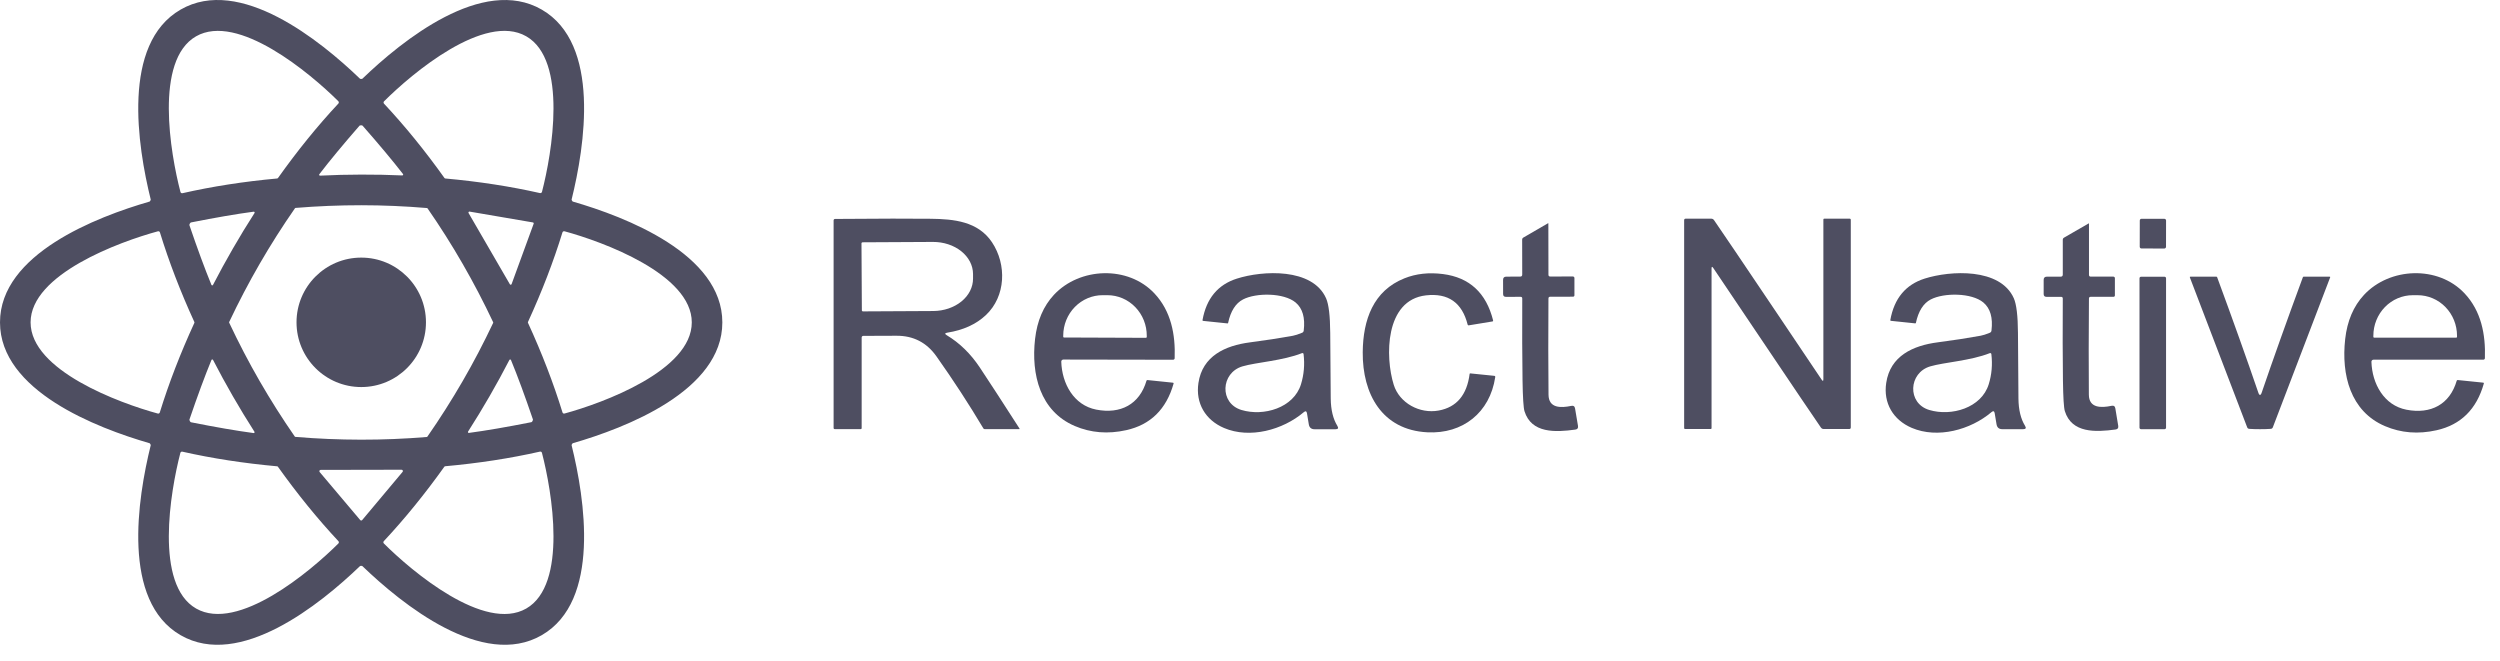
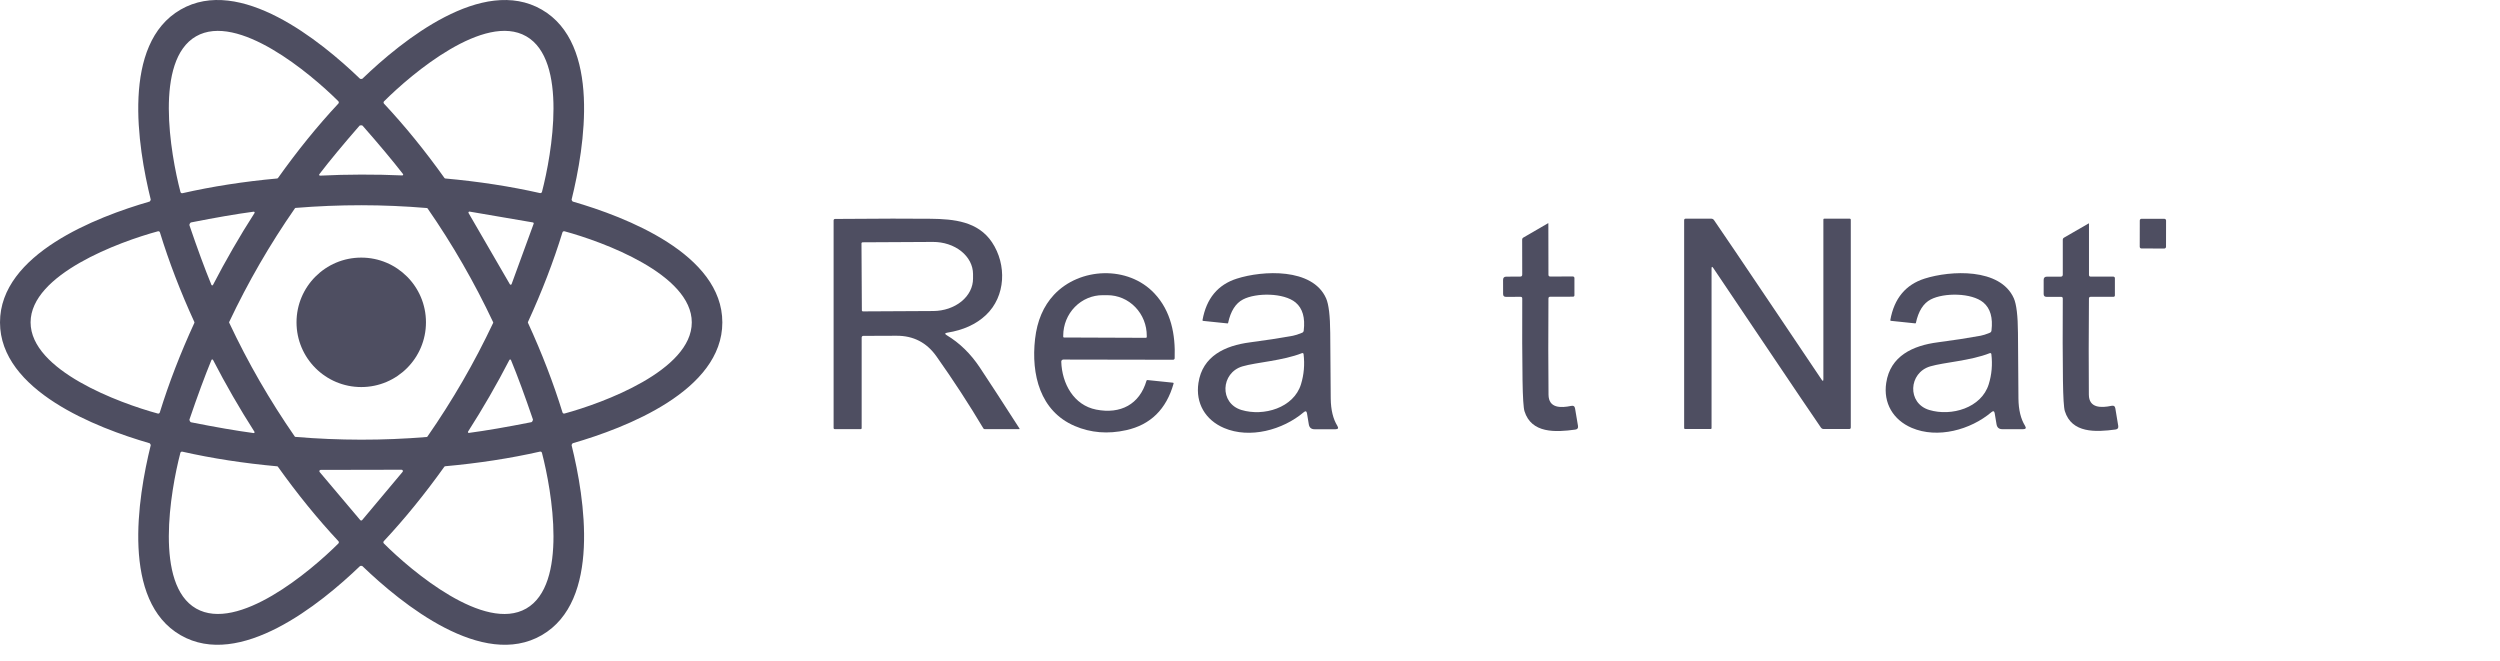
<svg xmlns="http://www.w3.org/2000/svg" width="140" height="37" viewBox="0 0 140 37" fill="none">
  <path d="M20.226 4.421C20.262 4.421 20.285 4.416 20.295 4.407C22.512 2.273 27.024 -1.375 30.338 0.538C33.654 2.453 32.749 8.184 32.011 11.171C32.008 11.184 32.015 11.207 32.034 11.237C32.051 11.268 32.067 11.286 32.081 11.289C35.035 12.144 40.451 14.226 40.451 18.055C40.451 21.883 35.035 23.964 32.081 24.819C32.067 24.822 32.051 24.84 32.032 24.871C32.014 24.901 32.008 24.924 32.011 24.937C32.749 27.925 33.654 33.657 30.338 35.57C27.023 37.485 22.512 33.834 20.295 31.703C20.285 31.693 20.262 31.687 20.226 31.687C20.191 31.687 20.168 31.693 20.158 31.703C17.939 33.834 13.428 37.485 10.113 35.57C6.797 33.657 7.702 27.925 8.44 24.937C8.444 24.924 8.437 24.901 8.419 24.871C8.402 24.84 8.386 24.822 8.372 24.819C5.416 23.964 0 21.882 0 18.053C0 14.226 5.416 12.144 8.372 11.289C8.386 11.286 8.402 11.268 8.419 11.237C8.437 11.207 8.444 11.184 8.44 11.171C7.702 8.183 6.797 2.451 10.113 0.538C13.428 -1.377 17.941 2.273 20.158 4.407C20.168 4.416 20.191 4.421 20.226 4.421ZM10.976 2.036C8.641 3.378 9.542 8.603 10.106 10.752C10.112 10.775 10.127 10.796 10.148 10.808C10.168 10.821 10.192 10.825 10.216 10.82C11.884 10.441 13.653 10.166 15.523 9.995C15.529 9.994 15.538 9.99 15.549 9.983C15.558 9.979 15.563 9.975 15.567 9.969C16.655 8.439 17.783 7.048 18.951 5.797C18.966 5.779 18.975 5.756 18.974 5.733C18.973 5.709 18.964 5.687 18.947 5.669C17.372 4.101 13.31 0.693 10.976 2.036ZM29.47 2.033C27.134 0.695 23.077 4.105 21.506 5.675C21.489 5.692 21.479 5.715 21.479 5.739C21.479 5.763 21.488 5.786 21.504 5.804C22.672 7.053 23.801 8.441 24.891 9.969C24.895 9.975 24.902 9.981 24.914 9.988C24.921 9.991 24.928 9.994 24.935 9.995C26.805 10.164 28.573 10.436 30.241 10.813C30.264 10.818 30.288 10.814 30.309 10.801C30.329 10.789 30.344 10.768 30.351 10.745C30.91 8.596 31.805 3.372 29.47 2.033ZM20.229 7.016C20.2 7.016 20.174 7.019 20.152 7.026C20.144 7.03 20.136 7.036 20.128 7.044C19.215 8.091 18.466 8.996 17.881 9.758C17.876 9.765 17.872 9.774 17.872 9.783C17.871 9.793 17.873 9.802 17.877 9.81C17.881 9.819 17.888 9.826 17.896 9.83C17.905 9.835 17.914 9.837 17.923 9.836C18.687 9.798 19.455 9.778 20.226 9.777C20.997 9.775 21.764 9.79 22.528 9.824C22.537 9.824 22.546 9.822 22.554 9.817C22.562 9.813 22.569 9.806 22.573 9.797C22.577 9.789 22.579 9.78 22.578 9.771C22.577 9.762 22.574 9.753 22.568 9.746C21.98 8.987 21.226 8.086 20.308 7.042C20.301 7.035 20.293 7.03 20.285 7.026C20.263 7.019 20.244 7.016 20.229 7.016ZM16.533 11.65C16.526 11.654 16.521 11.658 16.517 11.664C15.815 12.674 15.157 13.709 14.543 14.771C13.929 15.833 13.36 16.92 12.835 18.03C12.832 18.037 12.83 18.044 12.83 18.051C12.83 18.059 12.832 18.067 12.835 18.072C13.358 19.185 13.925 20.273 14.538 21.336C15.151 22.398 15.807 23.435 16.507 24.445C16.511 24.451 16.516 24.456 16.523 24.459C16.53 24.463 16.537 24.465 16.544 24.466C17.768 24.569 18.994 24.62 20.22 24.622C21.447 24.623 22.673 24.573 23.897 24.472C23.904 24.471 23.911 24.468 23.918 24.465C23.925 24.461 23.93 24.457 23.934 24.451C24.635 23.442 25.293 22.406 25.908 21.344C26.522 20.283 27.091 19.196 27.616 18.084C27.619 18.079 27.621 18.072 27.621 18.064C27.621 18.057 27.619 18.05 27.616 18.043C27.092 16.931 26.524 15.844 25.912 14.781C25.3 13.717 24.644 12.68 23.944 11.671C23.939 11.665 23.934 11.66 23.928 11.655C23.922 11.652 23.915 11.65 23.908 11.65C22.683 11.547 21.458 11.494 20.231 11.493C19.004 11.493 17.779 11.543 16.554 11.643C16.546 11.644 16.539 11.647 16.533 11.65ZM10.636 12.51C10.621 12.536 10.611 12.56 10.606 12.583C10.604 12.593 10.605 12.602 10.608 12.613C11.06 13.942 11.471 15.055 11.839 15.951C11.843 15.96 11.849 15.968 11.857 15.973C11.864 15.978 11.873 15.982 11.883 15.982C11.892 15.982 11.902 15.98 11.91 15.975C11.918 15.97 11.924 15.963 11.928 15.955C12.283 15.269 12.655 14.589 13.045 13.914C13.433 13.241 13.836 12.579 14.254 11.929C14.258 11.921 14.261 11.912 14.261 11.903C14.261 11.894 14.259 11.885 14.254 11.877C14.249 11.869 14.242 11.863 14.233 11.859C14.225 11.855 14.216 11.853 14.206 11.854C13.245 11.982 12.076 12.183 10.699 12.456C10.688 12.458 10.68 12.462 10.673 12.468C10.655 12.483 10.643 12.497 10.636 12.51ZM26.295 11.849C26.285 11.847 26.275 11.849 26.265 11.852C26.256 11.857 26.248 11.863 26.242 11.871C26.236 11.88 26.233 11.89 26.232 11.9C26.232 11.91 26.234 11.92 26.239 11.929L28.552 15.918C28.558 15.927 28.565 15.934 28.574 15.939C28.583 15.944 28.594 15.946 28.604 15.945C28.614 15.944 28.624 15.94 28.632 15.934C28.64 15.928 28.646 15.919 28.65 15.909L29.885 12.529C29.888 12.522 29.889 12.514 29.889 12.506C29.888 12.498 29.886 12.49 29.881 12.483C29.878 12.476 29.872 12.47 29.865 12.465C29.859 12.46 29.851 12.457 29.843 12.456L26.295 11.849ZM1.713 18.051C1.711 20.746 6.691 22.574 8.836 23.158C8.859 23.165 8.884 23.162 8.905 23.15C8.926 23.139 8.942 23.12 8.949 23.097C9.454 21.461 10.099 19.79 10.884 18.083C10.887 18.077 10.889 18.067 10.889 18.053C10.889 18.045 10.887 18.038 10.884 18.032C10.101 16.324 9.459 14.651 8.956 13.014C8.949 12.992 8.933 12.973 8.912 12.961C8.891 12.95 8.866 12.947 8.843 12.953C6.698 13.536 1.715 15.357 1.713 18.051ZM38.74 18.053C38.74 15.358 33.757 13.534 31.61 12.951C31.587 12.946 31.562 12.949 31.542 12.96C31.521 12.972 31.505 12.99 31.498 13.012C30.995 14.649 30.351 16.32 29.567 18.029C29.564 18.035 29.562 18.042 29.562 18.051C29.562 18.064 29.564 18.073 29.567 18.079C30.351 19.787 30.995 21.46 31.5 23.097C31.507 23.12 31.523 23.138 31.543 23.15C31.564 23.161 31.588 23.164 31.612 23.158C33.759 22.574 38.74 20.748 38.74 18.053ZM10.638 23.594C10.645 23.606 10.657 23.62 10.674 23.636C10.681 23.642 10.69 23.646 10.701 23.648C12.075 23.922 13.242 24.123 14.201 24.252C14.21 24.253 14.22 24.252 14.228 24.248C14.237 24.244 14.244 24.237 14.249 24.23C14.254 24.222 14.256 24.212 14.256 24.203C14.256 24.194 14.253 24.185 14.248 24.177C13.833 23.528 13.431 22.867 13.043 22.194C12.655 21.52 12.284 20.841 11.93 20.155C11.926 20.146 11.919 20.14 11.911 20.135C11.903 20.13 11.893 20.128 11.884 20.129C11.875 20.129 11.866 20.133 11.858 20.138C11.85 20.144 11.845 20.151 11.841 20.16C11.473 21.054 11.062 22.165 10.61 23.491C10.606 23.502 10.606 23.511 10.608 23.519C10.613 23.543 10.623 23.568 10.638 23.594ZM29.815 23.589C29.83 23.562 29.84 23.537 29.845 23.514C29.846 23.506 29.845 23.497 29.843 23.486C29.392 22.163 28.983 21.055 28.615 20.162C28.612 20.153 28.606 20.145 28.598 20.14C28.591 20.134 28.582 20.131 28.572 20.13C28.563 20.13 28.554 20.132 28.545 20.137C28.537 20.141 28.53 20.148 28.526 20.157C28.174 20.84 27.803 21.518 27.415 22.19C27.028 22.861 26.627 23.52 26.212 24.168C26.207 24.176 26.204 24.185 26.204 24.194C26.204 24.204 26.206 24.213 26.211 24.221C26.216 24.229 26.223 24.235 26.232 24.239C26.24 24.243 26.25 24.244 26.259 24.243C27.216 24.115 28.38 23.915 29.752 23.643C29.763 23.641 29.771 23.637 29.779 23.631C29.796 23.615 29.808 23.601 29.815 23.589ZM10.981 34.077C13.319 35.416 17.377 32.005 18.949 30.435C18.966 30.418 18.976 30.395 18.977 30.371C18.977 30.347 18.968 30.323 18.952 30.306C17.784 29.056 16.654 27.666 15.563 26.137C15.56 26.132 15.555 26.127 15.548 26.123C15.536 26.116 15.527 26.113 15.52 26.113C13.649 25.943 11.879 25.67 10.21 25.293C10.187 25.288 10.163 25.292 10.143 25.304C10.122 25.317 10.107 25.336 10.101 25.36C9.541 27.51 8.644 32.737 10.981 34.077ZM29.468 34.079C31.805 32.739 30.91 27.51 30.349 25.358C30.343 25.335 30.328 25.315 30.308 25.302C30.288 25.29 30.264 25.285 30.241 25.29C28.57 25.668 26.799 25.941 24.928 26.11C24.921 26.11 24.914 26.112 24.907 26.116C24.895 26.123 24.888 26.13 24.884 26.136C23.792 27.665 22.662 29.054 21.494 30.304C21.477 30.322 21.468 30.345 21.468 30.369C21.469 30.393 21.479 30.416 21.495 30.433C23.069 32.005 27.129 35.418 29.468 34.079ZM22.545 26.425C22.554 26.414 22.56 26.401 22.562 26.387C22.564 26.373 22.561 26.359 22.555 26.346C22.549 26.334 22.54 26.323 22.528 26.316C22.516 26.308 22.502 26.305 22.488 26.305L17.956 26.314C17.942 26.314 17.929 26.318 17.917 26.325C17.905 26.333 17.896 26.343 17.89 26.356C17.884 26.369 17.882 26.383 17.884 26.396C17.886 26.41 17.892 26.423 17.901 26.434L20.172 29.123C20.178 29.131 20.187 29.138 20.197 29.142C20.206 29.147 20.217 29.149 20.227 29.149C20.238 29.149 20.248 29.147 20.258 29.142C20.268 29.138 20.276 29.131 20.283 29.123L22.545 26.425Z" fill="#4E4E61" />
  <path d="M53.02 18.774C53.737 19.204 54.354 19.806 54.869 20.579C55.393 21.367 56.135 22.508 57.094 24.001C57.096 24.004 57.097 24.007 57.097 24.011C57.098 24.014 57.097 24.018 57.095 24.021C57.094 24.024 57.091 24.026 57.088 24.028C57.086 24.03 57.082 24.031 57.079 24.031H55.141C55.109 24.031 55.086 24.017 55.069 23.991C54.266 22.642 53.39 21.298 52.443 19.958C51.893 19.18 51.145 18.795 50.2 18.802C49.133 18.81 48.515 18.812 48.344 18.809C48.332 18.808 48.32 18.811 48.309 18.815C48.298 18.819 48.288 18.826 48.28 18.834C48.271 18.842 48.265 18.852 48.26 18.863C48.255 18.874 48.253 18.886 48.253 18.898V23.979C48.253 23.992 48.248 24.006 48.238 24.015C48.228 24.025 48.215 24.031 48.201 24.031H46.746C46.729 24.031 46.713 24.024 46.7 24.012C46.688 24.001 46.682 23.985 46.682 23.968V12.339C46.682 12.319 46.69 12.299 46.705 12.285C46.719 12.27 46.739 12.261 46.76 12.261C49.272 12.24 51.057 12.237 52.117 12.251C53.414 12.266 54.769 12.394 55.553 13.569C56.383 14.816 56.332 16.592 55.206 17.649C54.659 18.162 53.94 18.488 53.05 18.629C52.907 18.652 52.897 18.701 53.02 18.774ZM48.243 13.63L48.264 17.377C48.264 17.393 48.27 17.408 48.282 17.42C48.293 17.431 48.309 17.438 48.325 17.438L52.267 17.417C52.859 17.413 53.425 17.22 53.843 16.88C54.259 16.54 54.492 16.08 54.49 15.601V15.343C54.489 15.106 54.43 14.871 54.317 14.652C54.204 14.434 54.038 14.236 53.83 14.069C53.621 13.902 53.374 13.77 53.102 13.681C52.83 13.592 52.539 13.547 52.246 13.548L48.304 13.569C48.288 13.569 48.272 13.576 48.261 13.587C48.249 13.598 48.243 13.614 48.243 13.63Z" fill="#4E4E61" />
  <path d="M98.354 18.59C98.139 18.271 97.335 17.076 95.943 15.008C95.879 14.913 95.847 14.922 95.847 15.038V23.975C95.847 24.009 95.831 24.025 95.797 24.025H94.368C94.353 24.025 94.339 24.02 94.329 24.009C94.318 23.998 94.312 23.984 94.312 23.97V12.334C94.312 12.275 94.342 12.245 94.401 12.245H95.825C95.892 12.245 95.946 12.272 95.985 12.327C96.334 12.828 97.54 14.613 99.604 17.68C99.818 18 100.621 19.194 102.013 21.263C102.077 21.358 102.109 21.348 102.109 21.233V12.296C102.109 12.262 102.126 12.245 102.16 12.245H103.588C103.603 12.245 103.617 12.251 103.628 12.261C103.638 12.272 103.644 12.286 103.644 12.301V23.936C103.644 23.996 103.614 24.025 103.555 24.025H102.132C102.064 24.025 102.011 23.998 101.971 23.943C101.622 23.441 100.417 21.657 98.354 18.59Z" fill="#4E4E61" />
  <path d="M121.204 12.253L119.924 12.251C119.871 12.251 119.828 12.294 119.828 12.347L119.825 13.819C119.825 13.872 119.868 13.915 119.921 13.915L121.201 13.917C121.254 13.917 121.297 13.874 121.297 13.822L121.3 12.35C121.3 12.296 121.257 12.254 121.204 12.253Z" fill="#4E4E61" />
  <path d="M117.083 15.491H118.347C118.37 15.491 118.392 15.5 118.409 15.516C118.425 15.532 118.434 15.554 118.434 15.576V16.546C118.434 16.556 118.432 16.566 118.428 16.575C118.425 16.584 118.419 16.592 118.412 16.599C118.405 16.606 118.396 16.612 118.387 16.616C118.378 16.619 118.368 16.621 118.358 16.621H117.081C117.014 16.621 116.981 16.655 116.981 16.722C116.965 18.746 116.963 20.538 116.976 22.1C116.981 22.86 117.663 22.848 118.242 22.726C118.368 22.699 118.441 22.749 118.46 22.874L118.621 23.849C118.641 23.968 118.591 24.035 118.473 24.052C117.358 24.203 116.017 24.266 115.631 23.022C115.573 22.833 115.538 22.259 115.525 21.301C115.508 20.012 115.505 18.486 115.516 16.721C115.517 16.656 115.485 16.623 115.42 16.623H114.602C114.498 16.623 114.445 16.571 114.445 16.466V15.674C114.445 15.553 114.506 15.493 114.627 15.493H115.399C115.477 15.493 115.516 15.454 115.516 15.376V13.417C115.516 13.372 115.536 13.338 115.576 13.314L116.964 12.512C116.966 12.511 116.968 12.51 116.97 12.51C116.972 12.51 116.975 12.51 116.977 12.511C116.979 12.512 116.98 12.514 116.982 12.516C116.983 12.518 116.983 12.52 116.983 12.522V15.39C116.983 15.457 117.016 15.491 117.083 15.491Z" fill="#4E4E61" />
  <path d="M86.713 15.384C86.713 15.451 86.746 15.485 86.813 15.485L88.079 15.483C88.091 15.483 88.102 15.485 88.113 15.489C88.124 15.493 88.133 15.499 88.142 15.507C88.15 15.515 88.156 15.525 88.161 15.535C88.165 15.546 88.168 15.557 88.168 15.569V16.54C88.168 16.56 88.16 16.579 88.145 16.593C88.131 16.607 88.111 16.615 88.091 16.615L86.813 16.617C86.746 16.617 86.713 16.651 86.713 16.72C86.7 18.745 86.701 20.54 86.717 22.104C86.724 22.866 87.407 22.852 87.986 22.73C88.112 22.703 88.185 22.753 88.204 22.878L88.368 23.853C88.388 23.972 88.339 24.04 88.22 24.057C87.104 24.211 85.761 24.276 85.372 23.03C85.314 22.841 85.277 22.266 85.262 21.307C85.243 20.016 85.238 18.487 85.246 16.72C85.248 16.654 85.216 16.622 85.15 16.622L84.331 16.624C84.226 16.624 84.174 16.571 84.174 16.467L84.172 15.673C84.172 15.552 84.232 15.492 84.353 15.492L85.128 15.49C85.206 15.49 85.245 15.451 85.245 15.373L85.241 13.411C85.241 13.366 85.261 13.331 85.3 13.308L86.689 12.502C86.691 12.501 86.693 12.5 86.695 12.5C86.697 12.5 86.7 12.5 86.702 12.502C86.704 12.503 86.705 12.504 86.706 12.506C86.707 12.508 86.708 12.51 86.708 12.513L86.713 15.384Z" fill="#4E4E61" />
  <path d="M20.23 21.675C22.232 21.675 23.854 20.052 23.854 18.05C23.854 16.049 22.232 14.426 20.23 14.426C18.228 14.426 16.605 16.049 16.605 18.05C16.605 20.052 18.228 21.675 20.23 21.675Z" fill="#4E4E61" />
  <path d="M59.431 20.252C59.468 21.48 60.129 22.692 61.388 22.938C62.75 23.205 63.816 22.645 64.203 21.323C64.211 21.294 64.23 21.28 64.261 21.283L65.687 21.431C65.718 21.435 65.729 21.451 65.721 21.48C65.314 22.918 64.43 23.788 63.069 24.089C62.044 24.318 61.082 24.24 60.184 23.855C58.248 23.025 57.737 20.978 57.964 18.979C58.08 17.964 58.433 17.14 59.021 16.509C60.467 14.962 63.17 14.859 64.644 16.427C65.581 17.421 65.83 18.733 65.781 20.062C65.781 20.084 65.771 20.106 65.754 20.121C65.738 20.137 65.716 20.146 65.693 20.146L59.546 20.135C59.531 20.135 59.516 20.138 59.501 20.144C59.487 20.149 59.474 20.158 59.464 20.169C59.453 20.18 59.444 20.193 59.439 20.207C59.433 20.221 59.431 20.237 59.431 20.252ZM59.586 18.9L64.173 18.918C64.185 18.918 64.197 18.913 64.205 18.904C64.214 18.896 64.219 18.884 64.219 18.872V18.806C64.22 18.508 64.164 18.213 64.054 17.937C63.944 17.662 63.782 17.411 63.578 17.2C63.374 16.988 63.131 16.82 62.864 16.705C62.596 16.59 62.309 16.531 62.019 16.53H61.754C61.169 16.528 60.608 16.765 60.193 17.189C59.778 17.612 59.543 18.188 59.541 18.789V18.855C59.541 18.861 59.542 18.867 59.544 18.872C59.547 18.878 59.55 18.883 59.554 18.887C59.558 18.891 59.563 18.895 59.569 18.897C59.574 18.899 59.58 18.9 59.586 18.9Z" fill="#4E4E61" />
  <path d="M73.192 23.151C73.171 23.021 73.11 22.999 73.009 23.085C71.835 24.079 69.988 24.582 68.547 23.968C67.499 23.521 66.943 22.578 67.112 21.448C67.337 19.932 68.615 19.353 69.993 19.173C70.868 19.059 71.67 18.936 72.4 18.803C72.531 18.779 72.702 18.723 72.915 18.636C72.97 18.614 73.001 18.573 73.009 18.514C73.096 17.793 72.945 17.268 72.556 16.941C71.9 16.391 70.344 16.384 69.606 16.77C69.193 16.986 68.916 17.424 68.774 18.085C68.772 18.093 68.768 18.099 68.761 18.104C68.755 18.109 68.747 18.111 68.739 18.111L67.377 17.97C67.347 17.967 67.335 17.951 67.341 17.922C67.558 16.715 68.199 15.942 69.263 15.603C70.71 15.142 73.499 14.991 74.26 16.703C74.409 17.037 74.486 17.683 74.493 18.641C74.504 20.366 74.513 21.593 74.521 22.323C74.529 22.954 74.653 23.463 74.891 23.848C74.97 23.974 74.935 24.038 74.786 24.038H73.616C73.431 24.038 73.324 23.946 73.293 23.764L73.192 23.151ZM69.58 20.516C68.361 20.874 68.272 22.585 69.526 22.96C70.763 23.331 72.448 22.845 72.856 21.517C73.022 20.975 73.07 20.412 73 19.827C72.999 19.817 72.996 19.808 72.991 19.8C72.986 19.792 72.979 19.785 72.97 19.78C72.962 19.774 72.952 19.771 72.942 19.771C72.933 19.77 72.922 19.771 72.913 19.775C71.837 20.202 70.351 20.289 69.58 20.516Z" fill="#4E4E61" />
-   <path d="M78.05 21.551C78.373 22.577 79.505 23.186 80.567 22.99C81.569 22.805 82.147 22.122 82.299 20.941C82.302 20.916 82.316 20.906 82.339 20.91L83.675 21.046C83.72 21.05 83.74 21.075 83.733 21.12C83.434 23.109 81.913 24.311 79.932 24.209C77.384 24.08 76.292 22.05 76.313 19.723C76.329 17.899 76.908 16.279 78.65 15.585C79.299 15.325 80.017 15.246 80.806 15.347C82.291 15.537 83.227 16.401 83.614 17.941C83.622 17.976 83.609 17.996 83.574 18.002L82.248 18.22C82.236 18.223 82.222 18.22 82.211 18.213C82.2 18.206 82.192 18.195 82.189 18.182C81.879 16.947 81.101 16.4 79.855 16.54C77.549 16.8 77.562 19.99 78.05 21.551Z" fill="#4E4E61" />
  <path d="M111.704 23.148C111.683 23.017 111.622 22.995 111.521 23.081C110.347 24.076 108.502 24.576 107.061 23.962C106.015 23.516 105.458 22.572 105.628 21.444C105.853 19.928 107.131 19.351 108.509 19.171C109.382 19.057 110.184 18.934 110.914 18.801C111.044 18.778 111.216 18.723 111.429 18.635C111.483 18.613 111.515 18.573 111.523 18.513C111.61 17.792 111.459 17.268 111.069 16.94C110.414 16.391 108.86 16.384 108.122 16.769C107.709 16.984 107.432 17.422 107.29 18.082C107.288 18.09 107.283 18.097 107.277 18.102C107.27 18.107 107.263 18.109 107.255 18.109L105.894 17.967C105.864 17.965 105.852 17.949 105.858 17.92C106.075 16.713 106.715 15.941 107.778 15.602C109.226 15.142 112.013 14.992 112.774 16.703C112.922 17.037 113 17.683 113.006 18.641C113.016 20.364 113.025 21.591 113.033 22.321C113.04 22.951 113.163 23.459 113.401 23.843C113.481 23.97 113.446 24.034 113.297 24.034H112.128C111.943 24.034 111.836 23.942 111.806 23.76L111.704 23.148ZM108.096 20.516C106.876 20.873 106.786 22.584 108.04 22.959C109.276 23.331 110.961 22.846 111.369 21.518C111.537 20.977 111.586 20.413 111.516 19.828C111.515 19.819 111.512 19.809 111.507 19.801C111.502 19.793 111.495 19.786 111.486 19.781C111.478 19.776 111.468 19.773 111.458 19.772C111.448 19.771 111.438 19.773 111.429 19.776C110.353 20.203 108.867 20.289 108.096 20.516Z" fill="#4E4E61" />
-   <path d="M132.8 20.26C132.838 21.488 133.501 22.7 134.762 22.944C136.126 23.209 137.19 22.646 137.576 21.322C137.584 21.293 137.603 21.28 137.633 21.282L139.062 21.428C139.092 21.432 139.103 21.448 139.095 21.477C138.69 22.917 137.808 23.789 136.447 24.094C135.42 24.324 134.458 24.247 133.559 23.863C131.621 23.037 131.107 20.989 131.33 18.988C131.444 17.972 131.795 17.148 132.383 16.515C133.827 14.964 136.533 14.856 138.01 16.423C138.948 17.417 139.2 18.729 139.154 20.058C139.154 20.08 139.144 20.102 139.128 20.118C139.111 20.134 139.089 20.143 139.065 20.143H132.913C132.898 20.143 132.883 20.146 132.869 20.152C132.855 20.158 132.843 20.166 132.832 20.177C132.821 20.188 132.813 20.201 132.808 20.215C132.802 20.23 132.8 20.245 132.8 20.26ZM132.952 18.91H137.55C137.561 18.91 137.572 18.905 137.58 18.897C137.589 18.889 137.593 18.878 137.593 18.866V18.802C137.593 18.503 137.536 18.208 137.425 17.933C137.314 17.657 137.151 17.407 136.946 17.196C136.741 16.985 136.498 16.818 136.23 16.704C135.962 16.59 135.675 16.531 135.385 16.531H135.116C134.826 16.531 134.539 16.59 134.271 16.704C134.003 16.818 133.76 16.985 133.555 17.196C133.35 17.407 133.187 17.657 133.076 17.933C132.965 18.208 132.908 18.503 132.908 18.802V18.866C132.908 18.878 132.913 18.889 132.921 18.897C132.929 18.905 132.94 18.91 132.952 18.91Z" fill="#4E4E61" />
-   <path d="M121.215 15.498H119.896C119.85 15.498 119.812 15.536 119.812 15.582V23.95C119.812 23.997 119.85 24.034 119.896 24.034H121.215C121.261 24.034 121.299 23.997 121.299 23.95V15.582C121.299 15.536 121.261 15.498 121.215 15.498Z" fill="#4E4E61" />
-   <path d="M126.56 22.113C126.594 22.113 126.622 22.083 126.643 22.022C127.304 20.089 128.076 17.924 128.96 15.527C128.969 15.504 128.986 15.492 129.012 15.492H130.454C130.488 15.492 130.499 15.507 130.487 15.537L127.28 23.927C127.259 23.983 127.219 24.012 127.16 24.016C126.996 24.028 126.796 24.034 126.561 24.034C126.325 24.034 126.125 24.028 125.961 24.016C125.902 24.012 125.862 23.983 125.841 23.927L122.633 15.537C122.622 15.507 122.633 15.492 122.667 15.492H124.109C124.135 15.492 124.152 15.504 124.161 15.527C125.045 17.924 125.817 20.089 126.478 22.022C126.498 22.083 126.526 22.113 126.56 22.113Z" fill="#4E4E61" />
</svg>